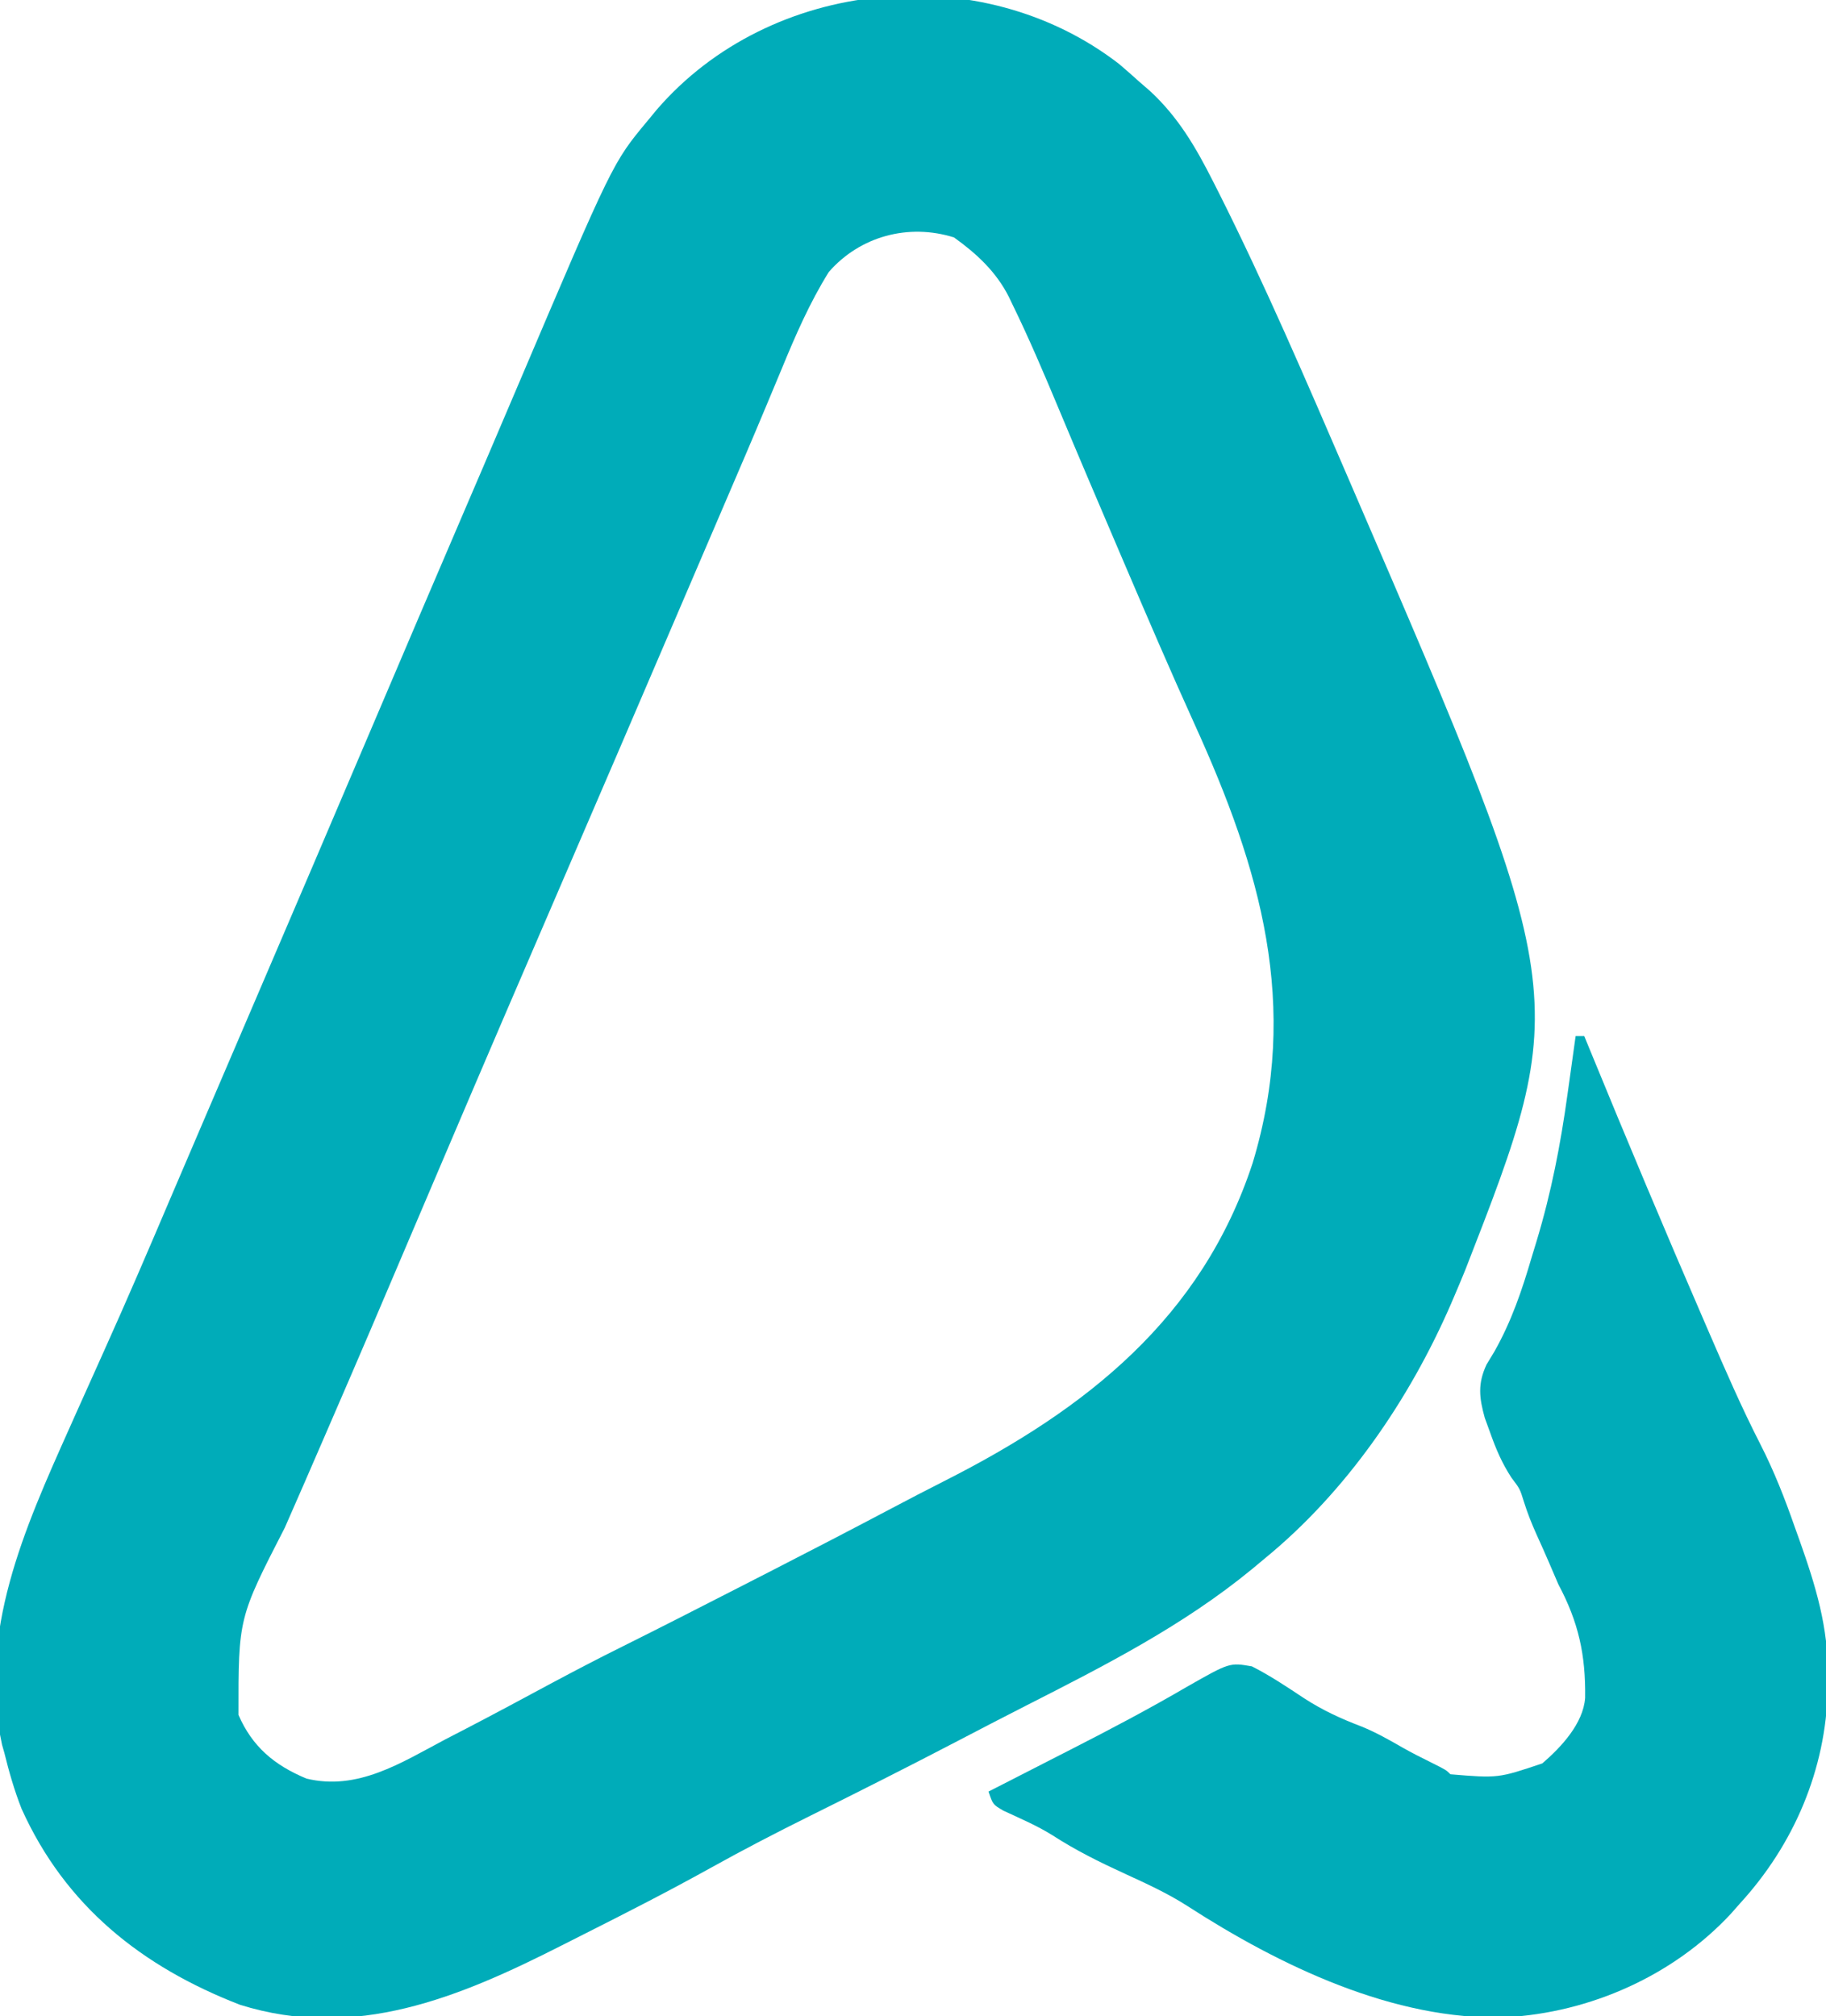
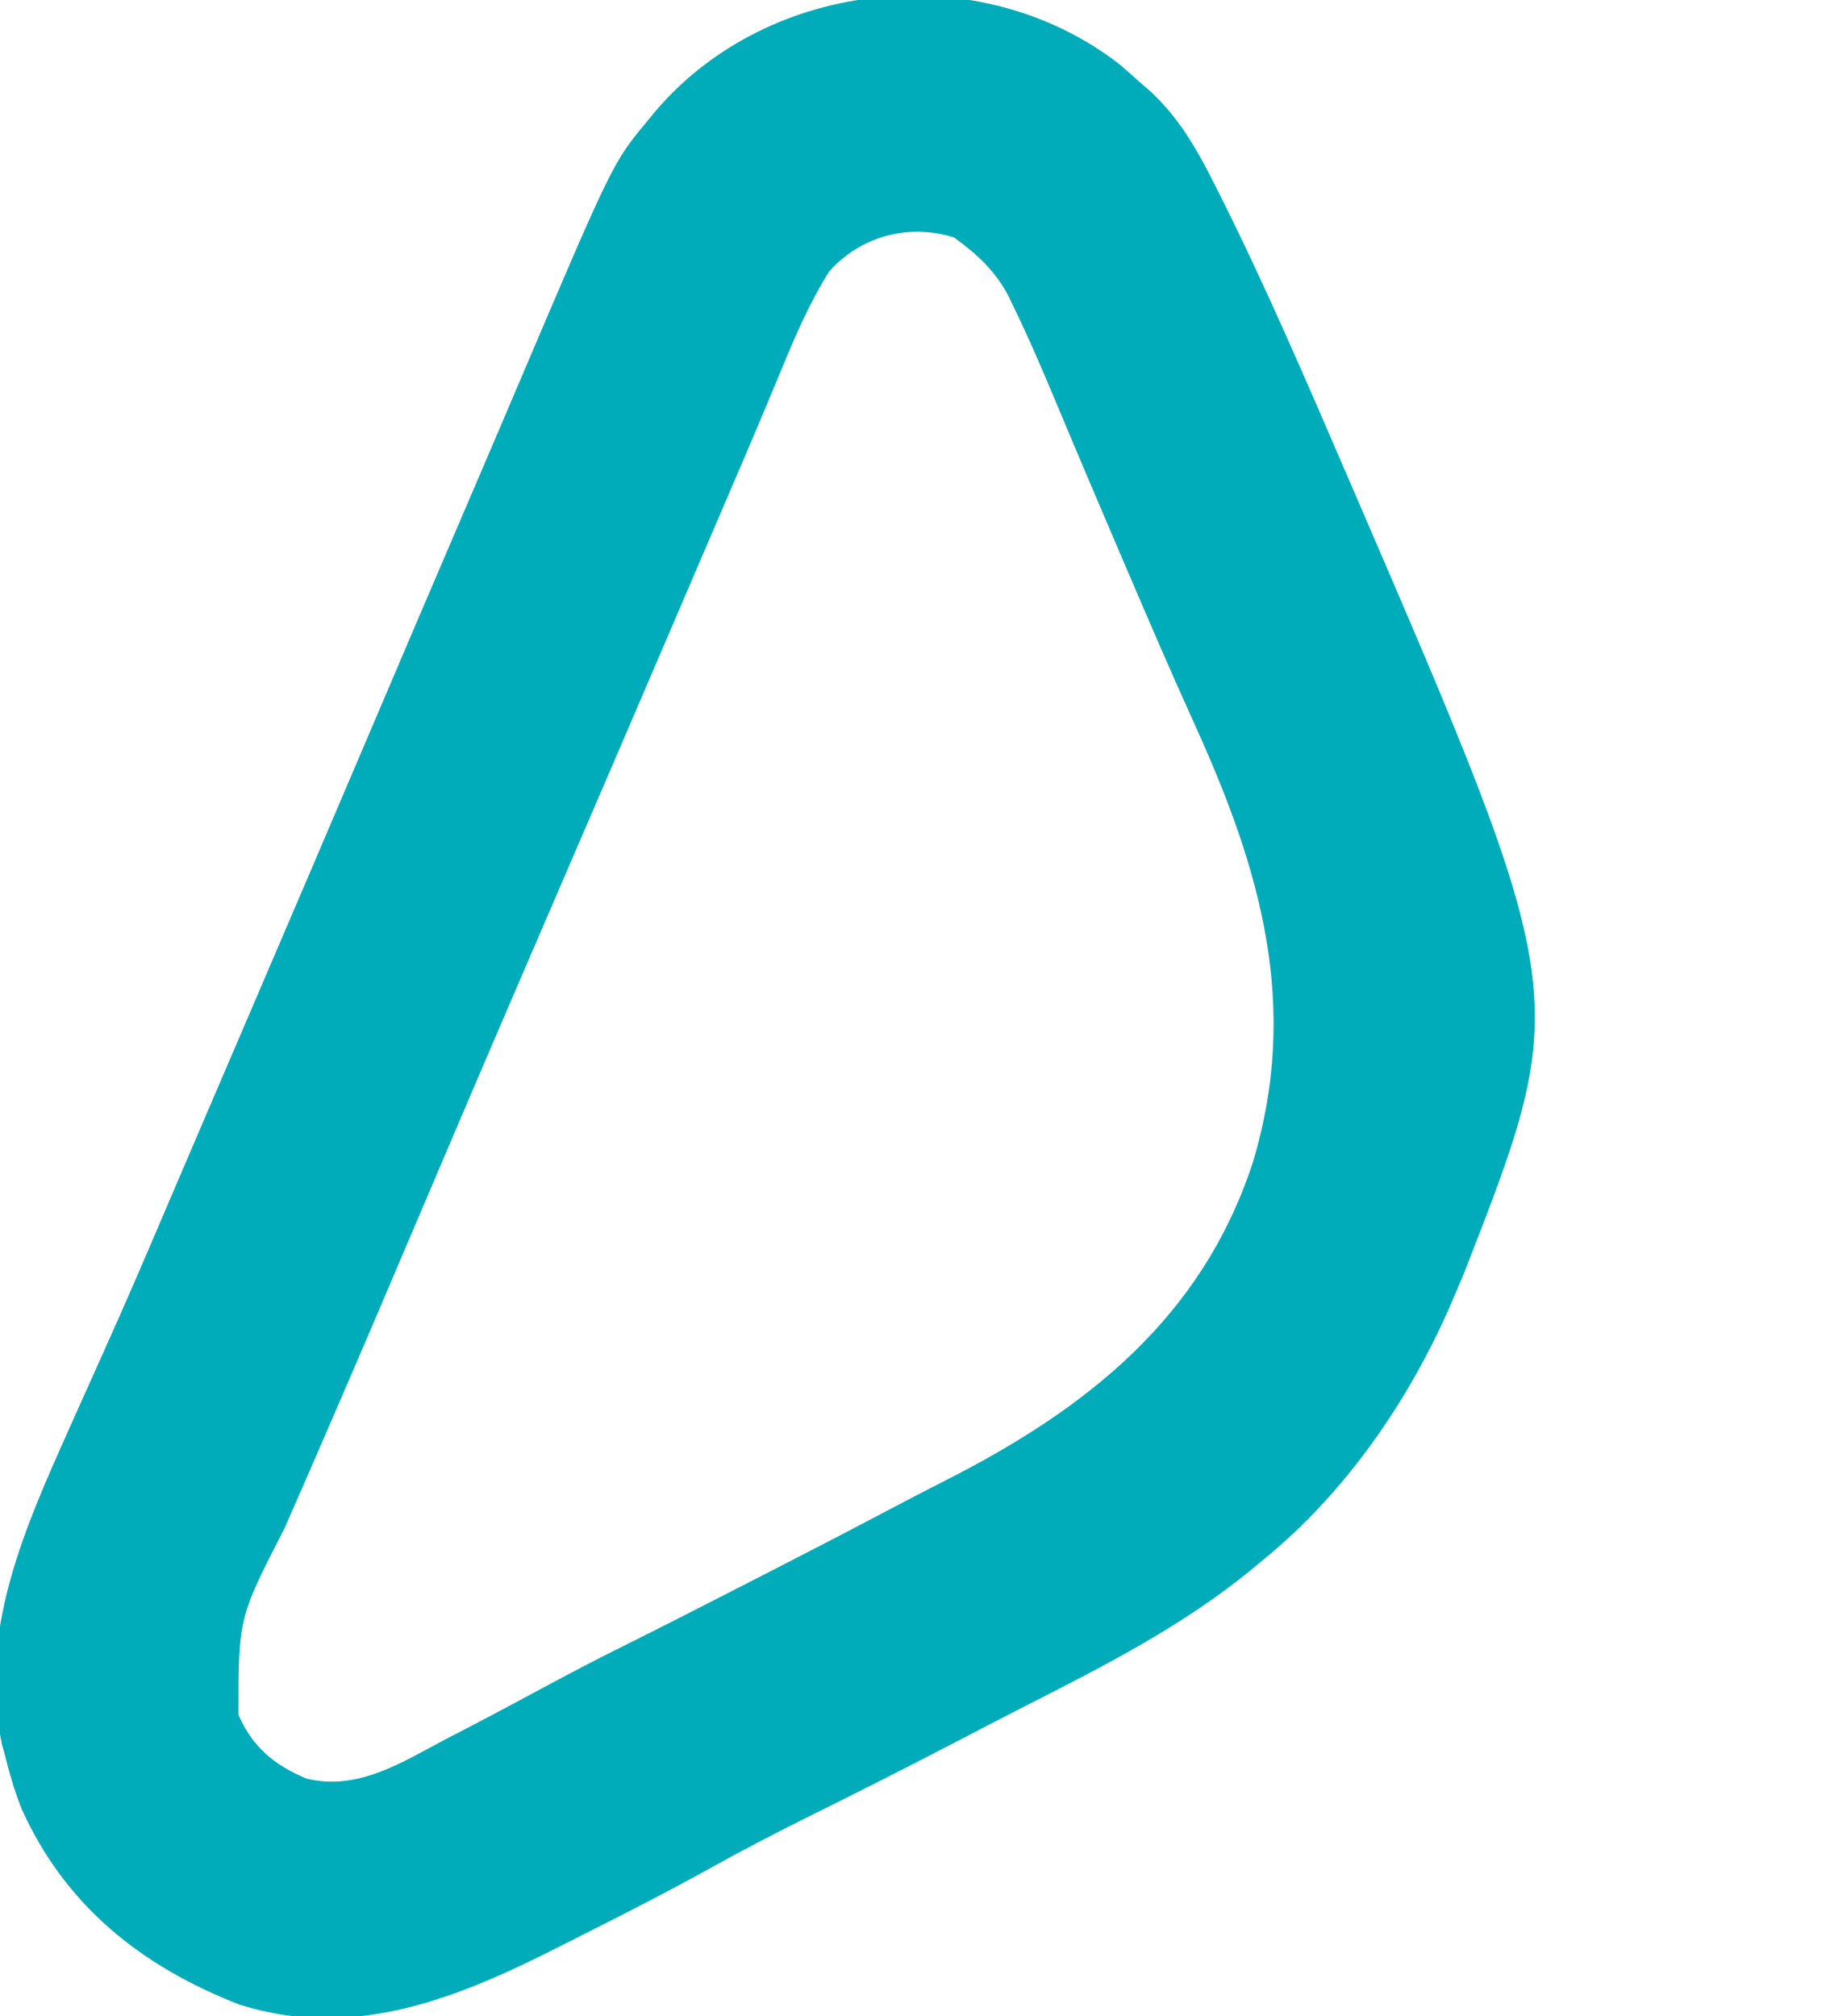
<svg xmlns="http://www.w3.org/2000/svg" version="1.1" width="423" height="467">
  <path d="M0 0 C1.58 1.355 3.143 2.73 4.688 4.125 C5.457 4.79 6.227 5.455 7.02 6.141 C13.606 12.2 17.697 19.232 21.688 27.125 C22.343 28.418 22.343 28.418 23.013 29.738 C33.761 51.136 43.204 73.146 52.688 95.125 C53.112 96.109 53.537 97.092 53.974 98.105 C104.814 215.923 104.814 215.923 80.123 279.305 C79.332 281.254 78.517 283.191 77.688 285.125 C77.39 285.821 77.092 286.517 76.785 287.233 C67.133 309.432 52.523 330.72 33.688 346.125 C32.703 346.947 31.718 347.77 30.703 348.617 C14.739 361.726 -3.393 370.948 -21.717 380.27 C-26.977 382.947 -32.214 385.67 -37.447 388.402 C-48.757 394.303 -60.138 400.043 -71.565 405.713 C-79.364 409.587 -87.079 413.572 -94.688 417.812 C-104.34 423.17 -114.157 428.19 -124.016 433.154 C-125.769 434.037 -127.52 434.923 -129.27 435.812 C-152.913 447.806 -177.023 457.886 -203.727 449.516 C-226.48 440.692 -244.158 426.631 -254.312 404.125 C-255.981 399.885 -257.226 395.548 -258.312 391.125 C-258.572 390.22 -258.572 390.22 -258.836 389.296 C-264.527 363.346 -253.597 339.143 -243.312 316.125 C-242.791 314.956 -242.269 313.787 -241.731 312.582 C-239.566 307.742 -237.396 302.904 -235.216 298.071 C-229.959 286.406 -224.922 274.652 -219.912 262.879 C-217.327 256.809 -214.724 250.747 -212.124 244.683 C-210.854 241.722 -209.585 238.76 -208.315 235.798 C-205.618 229.502 -202.919 223.206 -200.217 216.912 C-191.385 196.329 -182.584 175.733 -173.812 155.125 C-166.173 137.177 -158.522 119.235 -150.826 101.312 C-150.107 99.636 -149.387 97.961 -148.668 96.285 C-148.314 95.461 -147.96 94.636 -147.595 93.787 C-144.901 87.508 -142.224 81.222 -139.551 74.934 C-117.371 22.802 -117.371 22.802 -109.312 13.125 C-108.266 11.857 -108.266 11.857 -107.199 10.562 C-80.869 -19.996 -32.075 -24.848 0 0 Z M-67.312 48.125 C-71.754 55.243 -75.067 62.885 -78.25 70.625 C-79.215 72.938 -80.181 75.25 -81.148 77.562 C-81.402 78.17 -81.655 78.777 -81.916 79.402 C-85.017 86.832 -88.198 94.228 -91.375 101.625 C-92.337 103.868 -93.3 106.111 -94.262 108.354 C-94.925 109.898 -95.588 111.443 -96.25 112.987 C-98.67 118.626 -101.086 124.266 -103.5 129.906 C-111.866 149.45 -120.263 168.981 -128.688 188.5 C-138.031 210.15 -147.351 231.81 -156.582 253.508 C-174.928 296.627 -174.928 296.627 -183.125 315.562 C-183.448 316.31 -183.771 317.057 -184.105 317.826 C-187.163 324.893 -190.232 331.953 -193.336 339 C-204.091 359.943 -204.091 359.943 -204.062 382.375 C-200.861 389.772 -195.711 394.049 -188.312 397.125 C-176.476 399.988 -166.401 393.482 -156.312 388.125 C-154.675 387.276 -153.037 386.428 -151.398 385.582 C-144.797 382.154 -138.246 378.632 -131.696 375.107 C-126.207 372.172 -120.702 369.296 -115.125 366.531 C-106.262 362.117 -97.444 357.615 -88.632 353.099 C-86.014 351.757 -83.395 350.418 -80.775 349.078 C-71.412 344.285 -62.078 339.441 -52.777 334.528 C-48.699 332.375 -44.612 330.244 -40.496 328.164 C-7.622 311.514 19.062 290.457 30.871 254.523 C41.931 217.98 32.649 186.385 17.436 152.923 C11.799 140.505 6.425 127.976 1.062 115.438 C0.376 113.833 0.376 113.833 -0.325 112.197 C-5.018 101.231 -9.689 90.257 -14.29 79.251 C-17.594 71.36 -20.937 63.504 -24.688 55.812 C-24.986 55.189 -25.284 54.566 -25.591 53.924 C-28.542 48.074 -33.037 43.913 -38.312 40.125 C-48.857 36.814 -60.081 39.839 -67.312 48.125 Z " fill="#00ACB9" transform="translate(259.312,14.875)" />
-   <path d="M0 0 C0.66 0 1.32 0 2 0 C2.615 1.502 2.615 1.502 3.243 3.034 C11.845 24.001 20.605 44.896 29.625 65.688 C30.043 66.655 30.462 67.623 30.893 68.62 C34.673 77.359 38.45 86.061 42.789 94.539 C45.966 100.766 48.453 107.092 50.75 113.688 C51.123 114.725 51.495 115.762 51.879 116.83 C55.621 127.388 58.56 136.971 58.438 148.25 C58.428 149.254 58.419 150.257 58.41 151.291 C57.98 169.914 50.587 187.282 38 201 C37.336 201.755 36.672 202.511 35.988 203.289 C22.621 217.669 3.383 226.21 -16.172 227.285 C-42.072 228.12 -68.57 215.316 -89.98 201.484 C-94.602 198.523 -99.519 196.287 -104.5 194 C-110.297 191.339 -115.825 188.604 -121.182 185.134 C-124.791 182.883 -128.705 181.214 -132.559 179.43 C-135 178 -135 178 -136 175 C-135.013 174.497 -134.026 173.993 -133.009 173.475 C-129.276 171.569 -125.546 169.66 -121.815 167.749 C-120.214 166.929 -118.612 166.111 -117.01 165.294 C-107.88 160.637 -98.852 155.882 -90.002 150.709 C-80.16 145.107 -80.16 145.107 -75 146 C-70.773 148.135 -66.873 150.76 -62.93 153.371 C-58.605 156.182 -54.332 158.138 -49.512 159.969 C-46.239 161.312 -43.241 163.001 -40.18 164.766 C-37.987 166.008 -35.762 167.139 -33.5 168.25 C-30 170 -30 170 -29 171 C-17.96 171.921 -17.96 171.921 -7.715 168.48 C-3.336 164.7 1.753 159.27 2.203 153.312 C2.344 143.368 0.679 135.773 -4 127 C-4.733 125.31 -5.466 123.62 -6.18 121.922 C-7.109 119.745 -8.086 117.593 -9.062 115.438 C-10.206 112.891 -11.162 110.484 -12 107.812 C-12.903 104.887 -12.903 104.887 -14.891 102.262 C-17.065 98.9 -18.412 95.766 -19.75 92 C-20.178 90.824 -20.606 89.649 -21.047 88.438 C-22.34 83.775 -22.724 80.548 -20.638 76.089 C-19.729 74.583 -19.729 74.583 -18.801 73.047 C-14.855 66.047 -12.449 58.965 -10.188 51.25 C-9.807 50.001 -9.426 48.752 -9.033 47.465 C-5.622 36.149 -3.492 25.144 -1.875 13.438 C-1.693 12.143 -1.511 10.848 -1.324 9.514 C-0.88 6.343 -0.438 3.172 0 0 Z " fill="#00ACB9" transform="translate(365,240)" />
</svg>